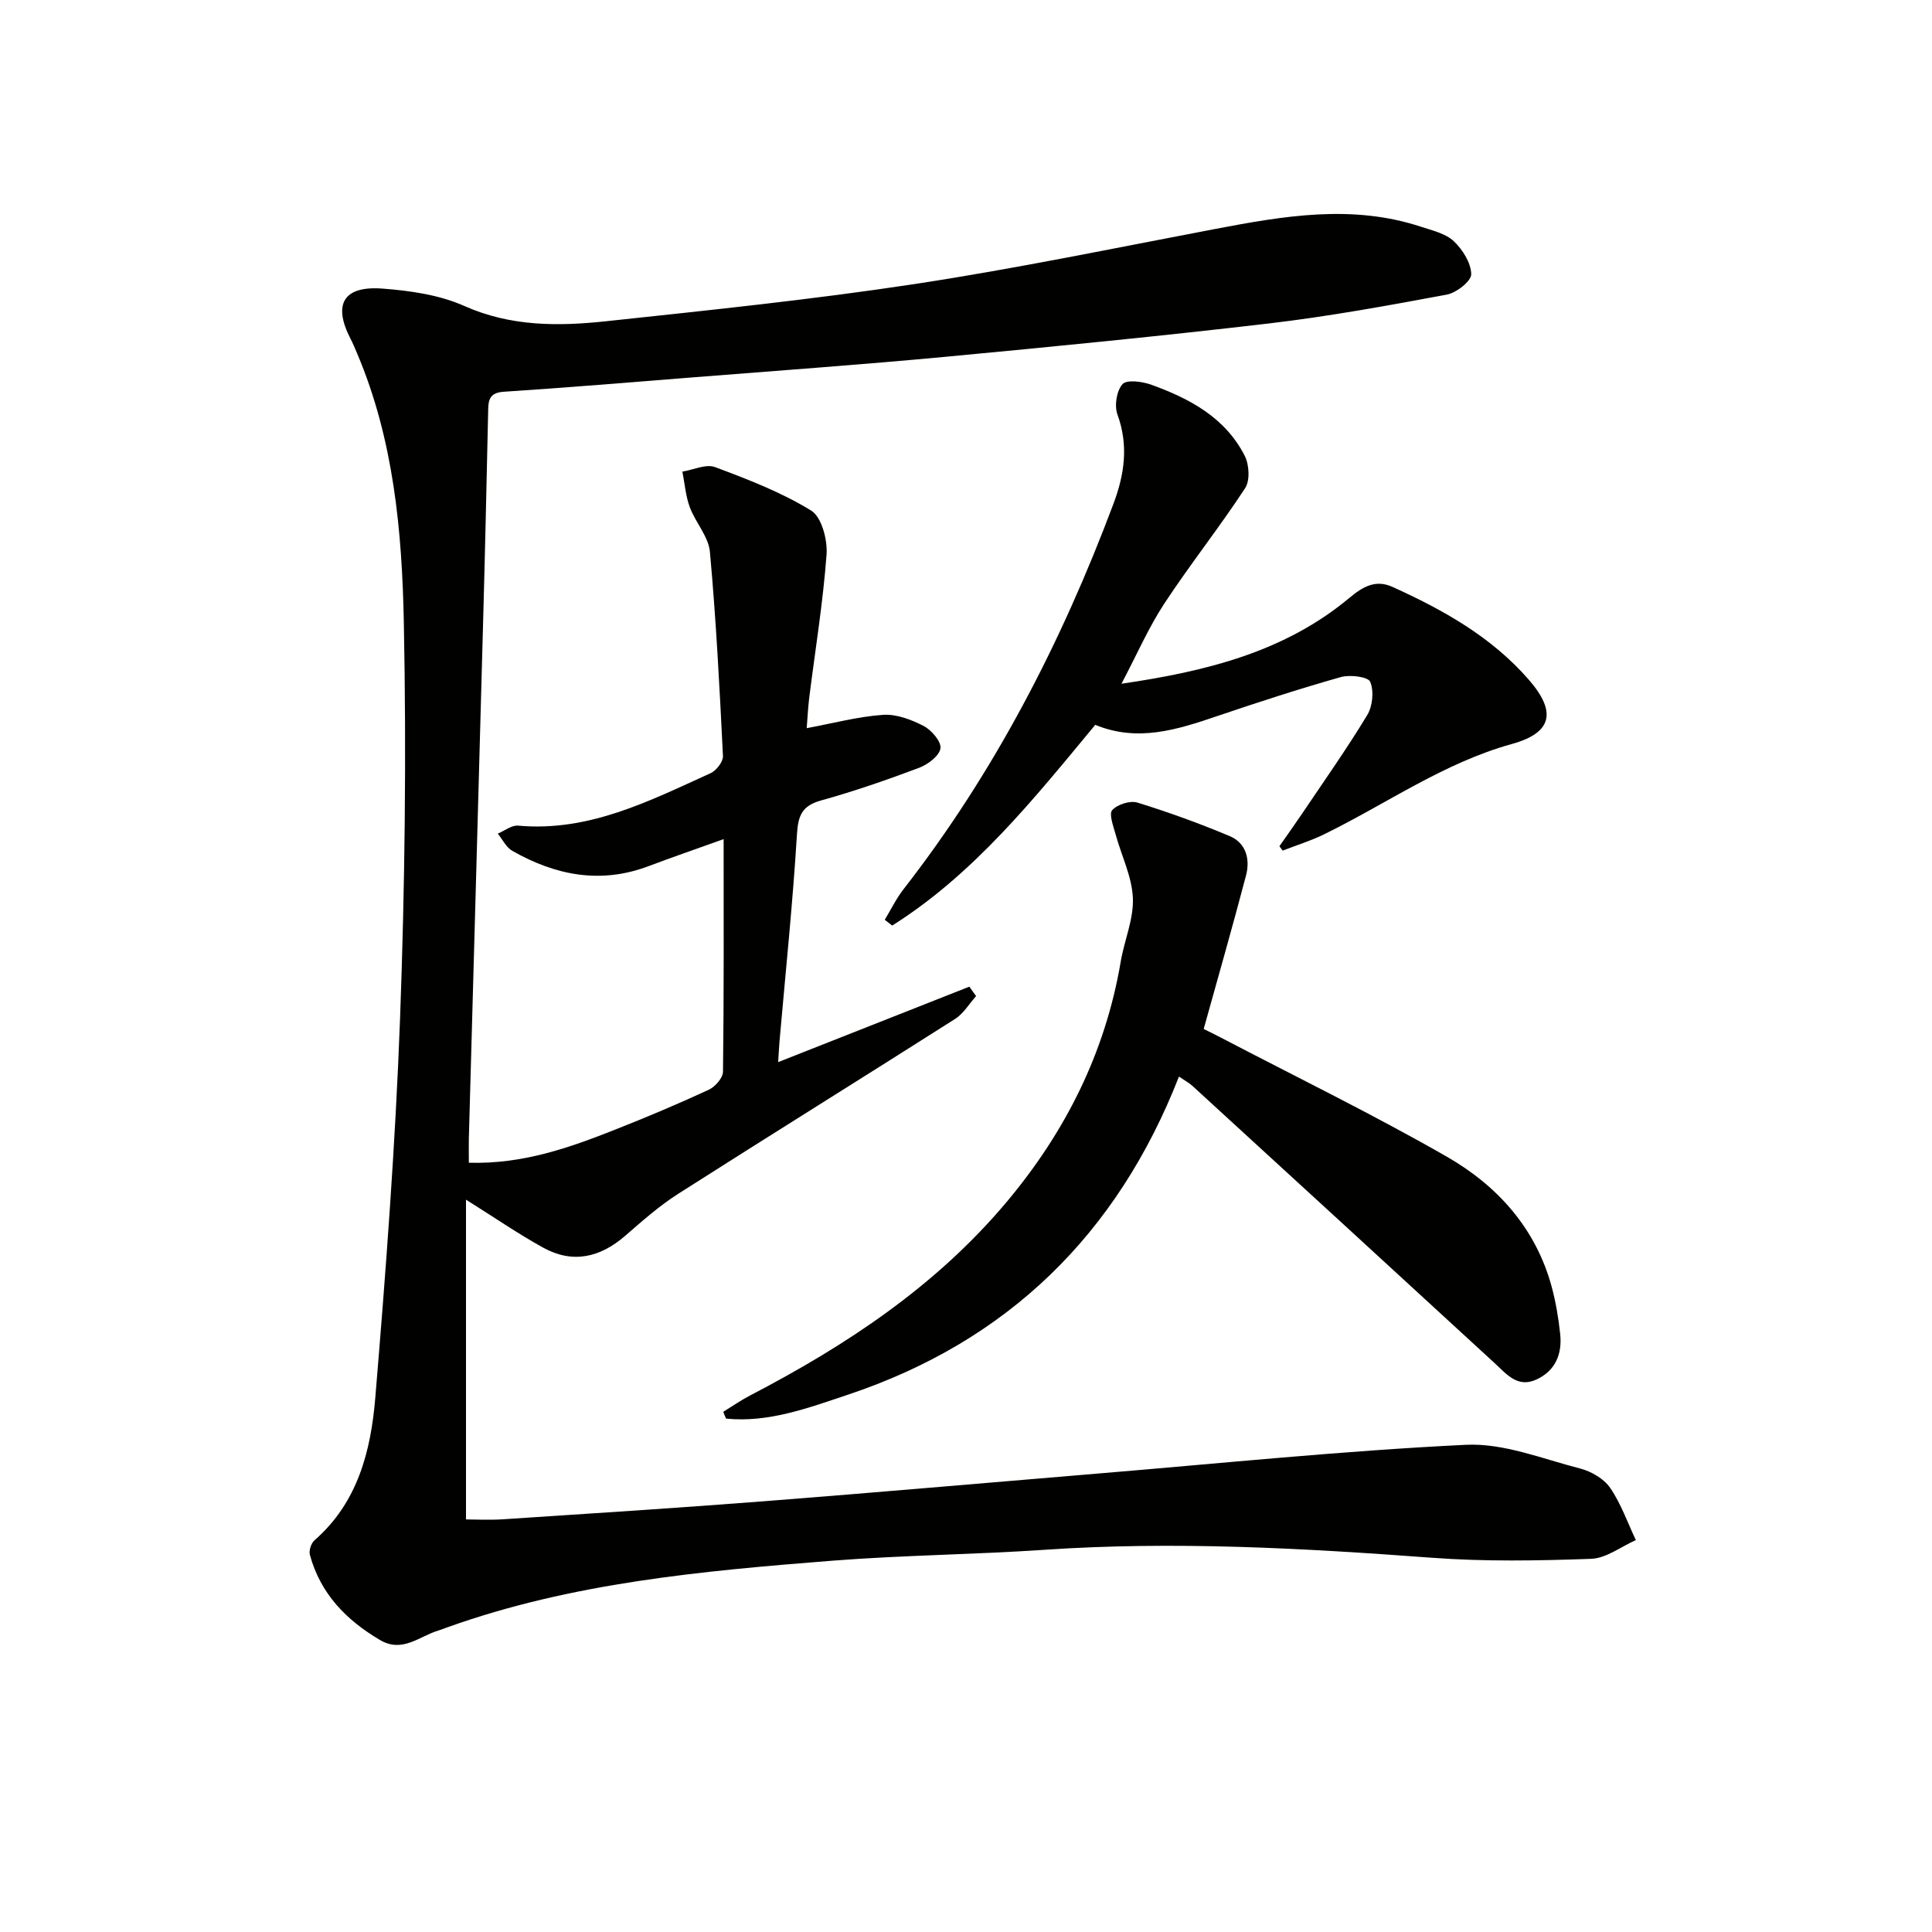
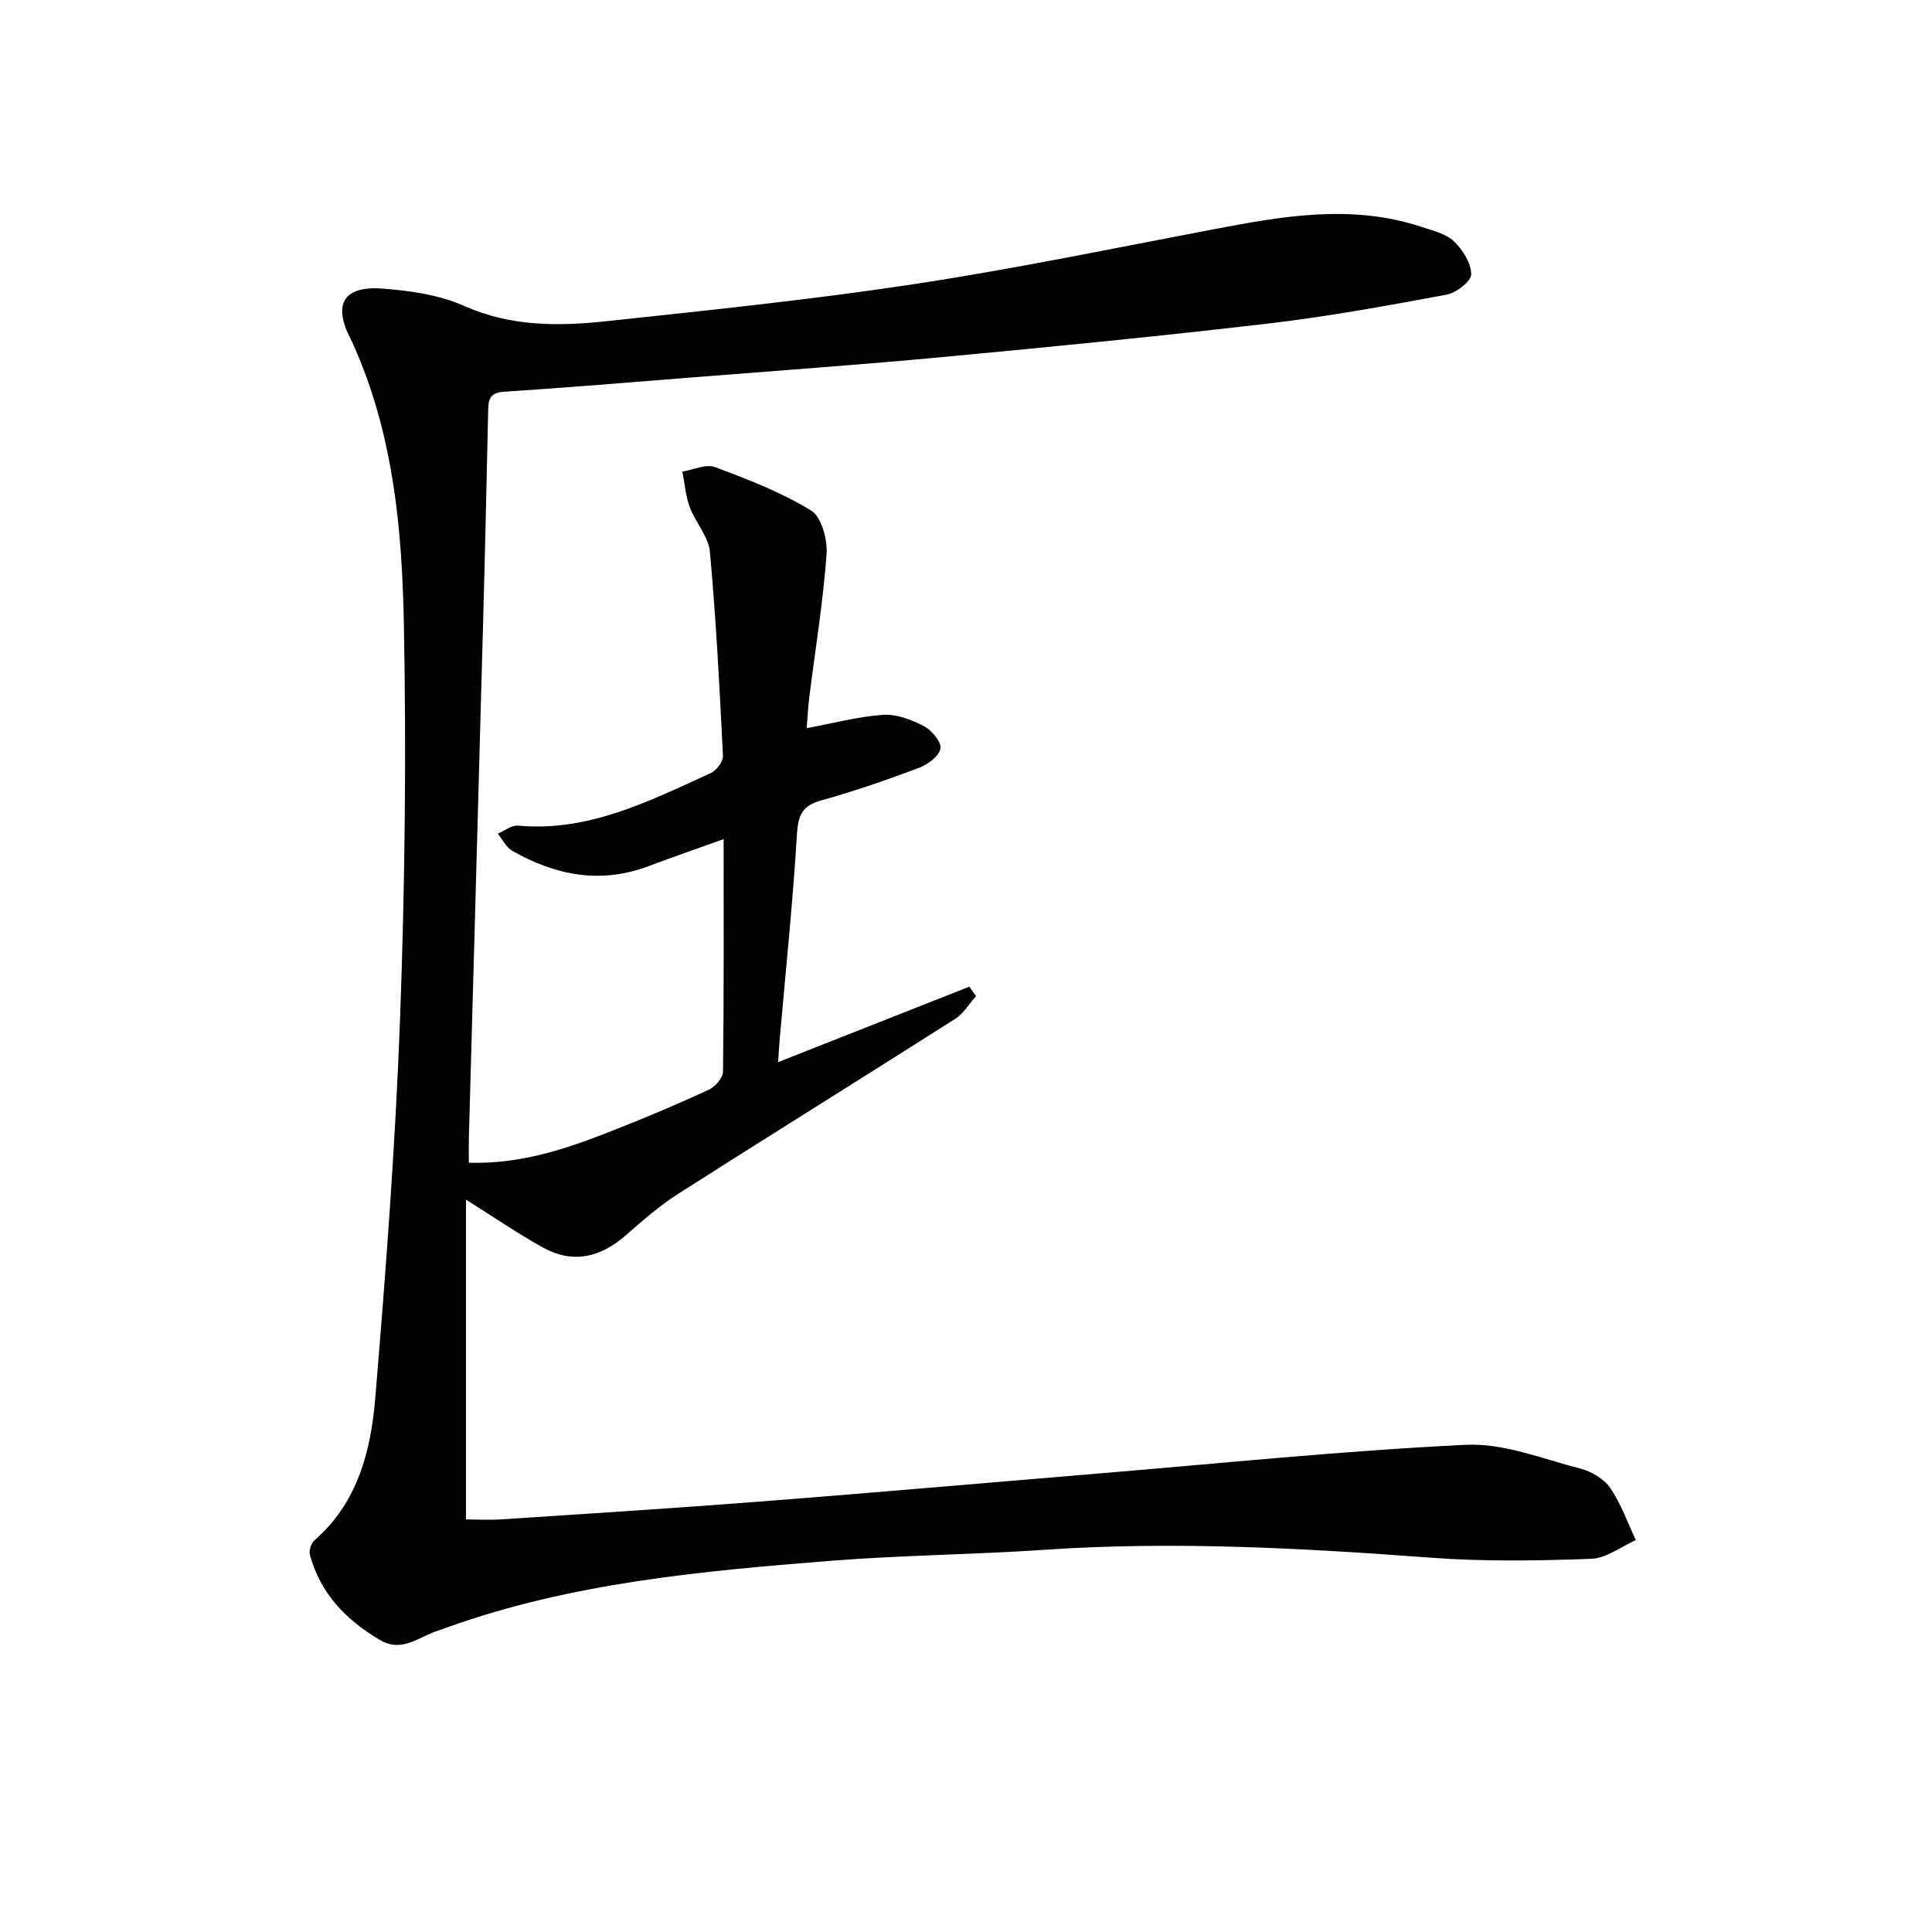
<svg xmlns="http://www.w3.org/2000/svg" enable-background="new 0 0 400 400" viewBox="0 0 400 400">
  <g fill="#010100">
    <path d="m97.07 240.73c11.19.33 20.86-3.12 30.43-6.91 6.48-2.56 12.92-5.27 19.24-8.2 1.32-.61 2.93-2.44 2.95-3.73.2-15.82.13-31.64.13-48.16-5.46 1.96-10.53 3.71-15.55 5.6-9.96 3.76-19.29 1.9-28.2-3.17-1.27-.72-2.02-2.35-3.01-3.56 1.4-.59 2.86-1.78 4.2-1.66 14.67 1.33 27.19-5.11 39.88-10.87 1.18-.54 2.6-2.38 2.54-3.55-.69-14.1-1.42-28.21-2.7-42.26-.29-3.18-2.99-6.08-4.17-9.26-.86-2.32-1.04-4.89-1.53-7.36 2.27-.36 4.88-1.63 6.76-.93 6.82 2.54 13.73 5.21 19.89 8.99 2.18 1.33 3.42 6.06 3.2 9.1-.73 9.92-2.35 19.78-3.59 29.67-.26 2.12-.35 4.25-.52 6.29 5.5-1.02 10.62-2.4 15.81-2.76 2.77-.19 5.86.99 8.41 2.31 1.63.85 3.69 3.26 3.47 4.64-.25 1.57-2.61 3.33-4.43 4.02-6.67 2.51-13.43 4.85-20.29 6.76-3.95 1.1-4.75 3.1-4.99 7.02-.87 14.26-2.35 28.48-3.6 42.71-.11 1.31-.17 2.62-.29 4.44 13.44-5.3 26.51-10.46 39.58-15.62.47.65.94 1.3 1.4 1.95-1.44 1.6-2.6 3.62-4.35 4.73-19.08 12.14-38.29 24.06-57.35 36.22-3.9 2.49-7.43 5.62-10.94 8.67-5.19 4.5-10.86 5.84-16.98 2.47-5.17-2.85-10.05-6.22-15.99-9.94v66.2c1.9 0 4.81.16 7.7-.03 18.08-1.19 36.16-2.34 54.22-3.75 22.87-1.78 45.72-3.79 68.58-5.69 25.5-2.11 50.97-4.74 76.52-5.98 7.81-.38 15.85 2.91 23.68 4.92 2.29.59 4.89 2.11 6.19 4 2.25 3.28 3.59 7.18 5.32 10.81-3.09 1.36-6.14 3.77-9.27 3.88-10.96.39-21.99.59-32.92-.22-26.74-1.99-53.45-3.48-80.27-1.65-14.6.99-29.26 1.11-43.84 2.25-26.99 2.13-53.96 4.56-79.74 13.79-.63.22-1.24.48-1.88.67-3.94 1.17-7.43 4.71-12.09 1.97-7.01-4.13-12.34-9.6-14.52-17.63-.24-.88.25-2.4.94-3.01 8.99-7.82 11.69-18.56 12.6-29.52 2.18-26.15 4.16-52.35 5.13-78.57 1-27.28 1.32-54.62.78-81.91-.37-18.89-2.1-37.85-9.63-55.64-.45-1.07-.9-2.15-1.43-3.18-3.65-7.09-1.46-10.95 6.63-10.34 5.72.43 11.76 1.29 16.93 3.59 9.62 4.29 19.45 4.23 29.37 3.17 21.3-2.28 42.63-4.48 63.8-7.69 20.82-3.16 41.48-7.46 62.18-11.39 14.25-2.71 28.46-5.2 42.76-.48 2.35.78 5.07 1.39 6.76 2.98 1.84 1.73 3.58 4.5 3.62 6.84.02 1.44-3.07 3.86-5.07 4.23-12.23 2.28-24.49 4.52-36.83 5.97-22.28 2.61-44.61 4.8-66.94 6.9-17.38 1.63-34.79 2.87-52.19 4.25-13.09 1.04-26.18 2.13-39.29 2.99-3.27.21-3.17 2.11-3.22 4.38-.32 14.48-.64 28.96-1.04 43.43-.96 35.6-1.97 71.19-2.95 106.79-.04 1.46 0 2.94 0 5.02z" />
-     <path d="m149.74 292.3c1.86-1.14 3.66-2.4 5.59-3.4 19.93-10.37 38.43-22.61 53.06-40.02 12.22-14.55 20.46-30.98 23.65-49.82.75-4.41 2.7-8.8 2.51-13.14-.19-4.45-2.39-8.8-3.59-13.23-.46-1.67-1.41-4.17-.68-4.97 1.07-1.18 3.7-2.02 5.22-1.55 6.47 2 12.87 4.32 19.12 6.95 3.36 1.42 4.23 4.78 3.37 8.08-2.73 10.41-5.7 20.76-8.78 31.84.85.42 2.26 1.1 3.65 1.83 15.59 8.15 31.43 15.86 46.69 24.61 10.46 6 18.42 14.81 21.71 26.93.86 3.19 1.41 6.5 1.76 9.78.44 4.16-1 7.66-4.98 9.45-3.85 1.74-6.1-1.12-8.57-3.4-20.82-19.15-41.69-38.27-62.55-57.38-.72-.66-1.6-1.13-2.83-1.97-12.76 32.67-35.5 54.85-68.6 65.89-8.1 2.7-16.36 5.81-25.16 4.93-.22-.45-.4-.93-.59-1.41z" />
-     <path d="m264.89 175.2c1.58-2.26 3.18-4.5 4.72-6.78 4.54-6.75 9.25-13.41 13.46-20.37 1.12-1.85 1.42-4.96.62-6.89-.43-1.04-4.18-1.52-6.08-.98-8.6 2.43-17.11 5.2-25.58 8.07-8.25 2.8-16.45 5.46-25.27 1.82-12.71 15.34-25.09 30.87-42.04 41.56-.51-.4-1.03-.8-1.54-1.2 1.28-2.11 2.37-4.38 3.88-6.32 18.87-24.23 32.73-51.17 43.47-79.81 2.28-6.08 3.16-12.08.83-18.47-.67-1.83-.19-4.94 1.05-6.3.9-.98 4.08-.55 5.94.12 7.96 2.87 15.34 6.81 19.36 14.73.93 1.83 1.12 5.11.08 6.69-5.32 8.13-11.39 15.77-16.73 23.89-3.24 4.93-5.62 10.43-8.87 16.6 17.78-2.6 33.84-6.65 47.18-17.77 2.83-2.36 5.45-3.86 8.95-2.27 10.52 4.77 20.51 10.35 28.23 19.24 5.79 6.67 4.78 10.97-3.52 13.27-14.11 3.91-25.97 12.38-38.88 18.7-2.75 1.35-5.72 2.26-8.59 3.38-.23-.3-.45-.6-.67-.91z" />
  </g>
</svg>